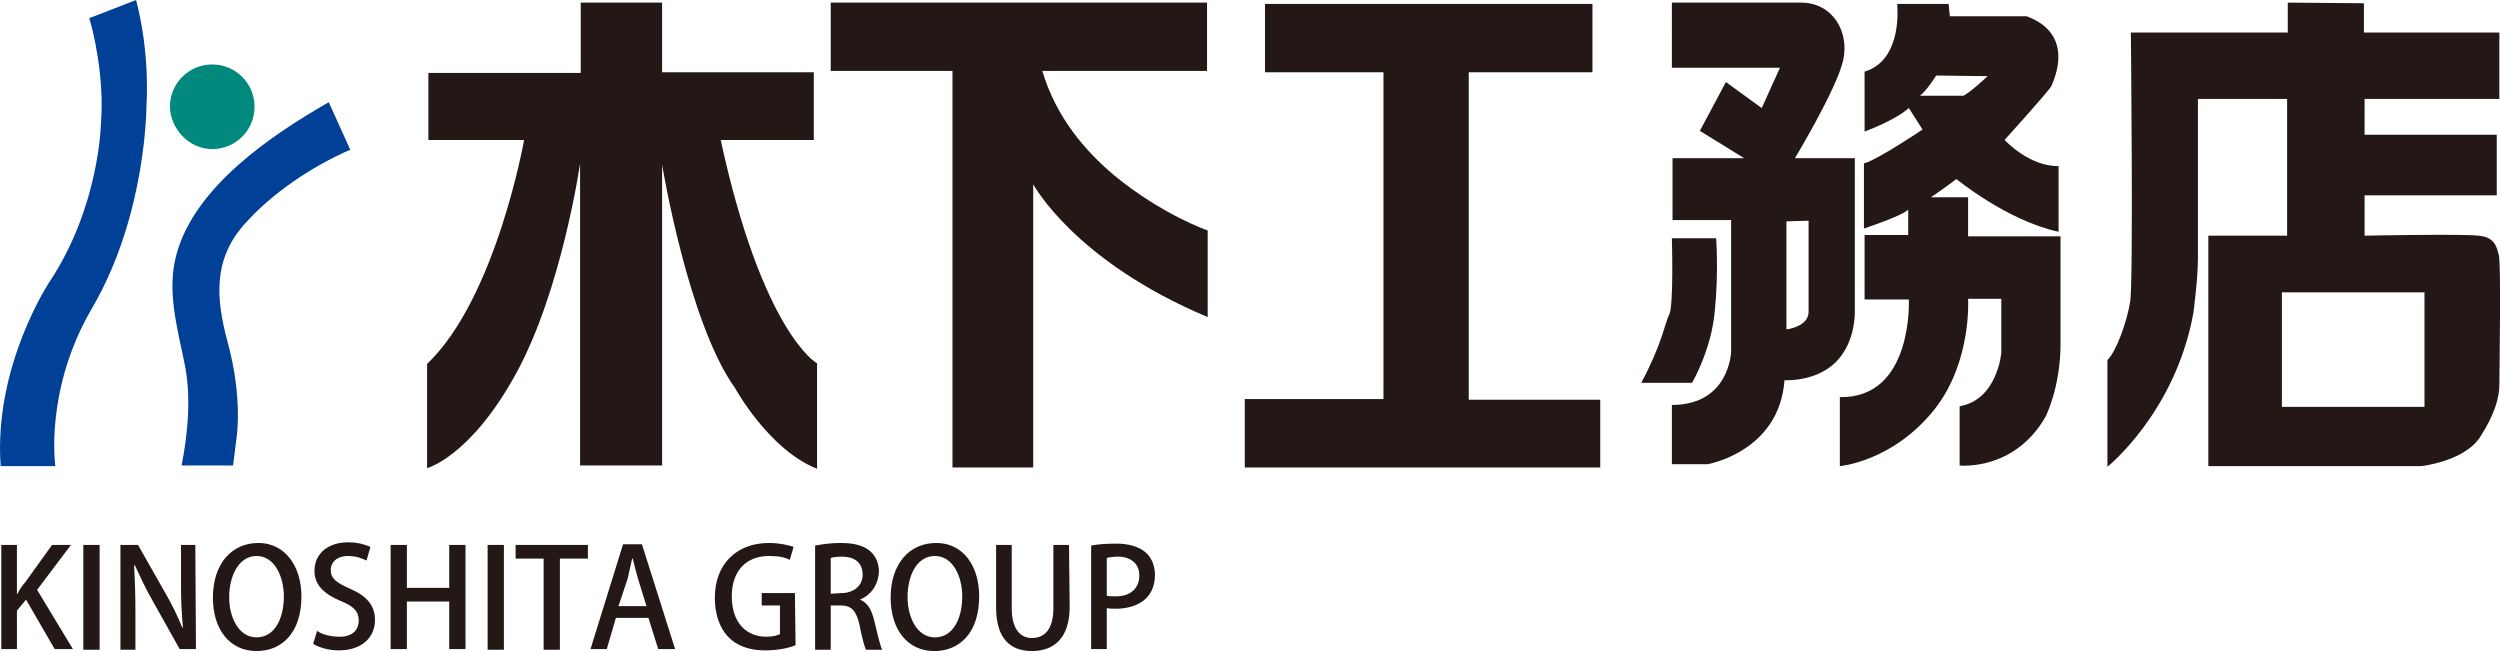
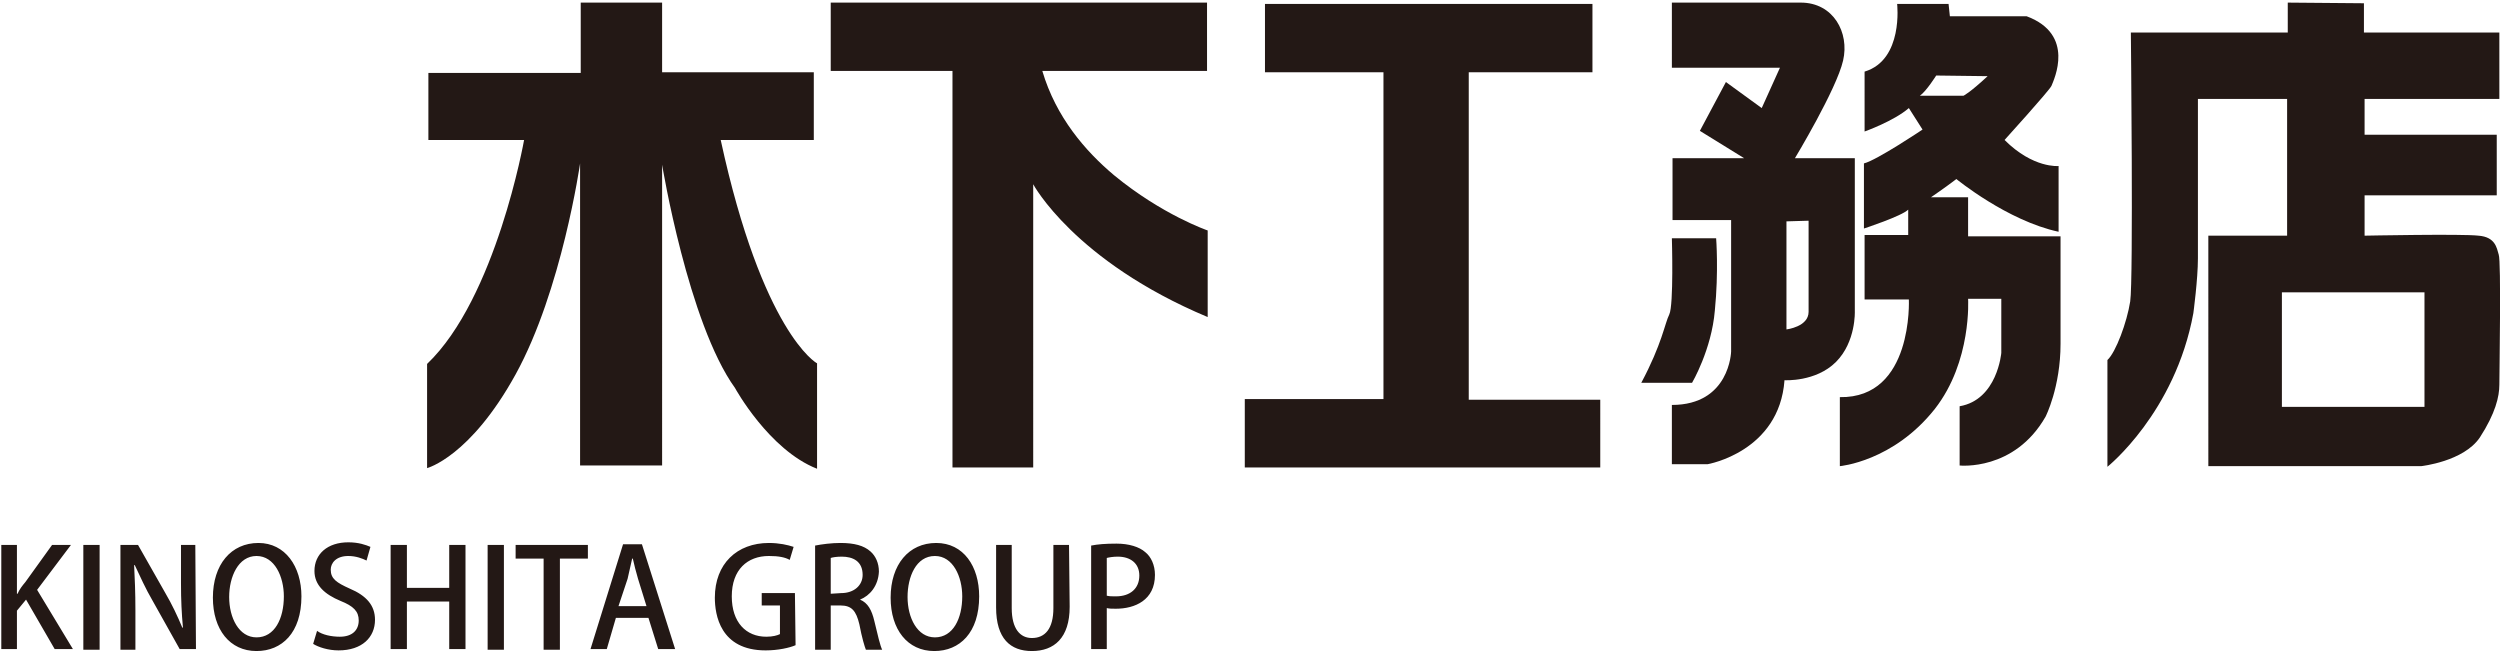
<svg xmlns="http://www.w3.org/2000/svg" version="1.1" id="レイヤー_1" x="0" y="0" viewBox="0 0 384 100" xml:space="preserve">
  <style>.st2{fill:#231815}</style>
-   <path d="M32.6 22.9c3.6 0 6.5-2.9 6.5-6.5s-2.9-6.5-6.5-6.5-6.5 2.9-6.5 6.5c.1 3.5 3 6.5 6.5 6.5z" fill="#00897c" />
-   <path d="M20.9 0l-7.2 2.8c.5 1.4 2.4 9 1.8 16.2 0 0-.2 12.7-7.9 24.3 0 0-8.6 12.9-7.5 28.3h8.4s-1.7-11.7 5.6-24.2C22.6 32.9 22.5 16 22.5 16s.6-7.6-1.6-16zm6.2 39.1c-1.5 5.5.1 11.1 1.2 16.5 1.1 5.1.6 10.7-.4 15.9h7.9l.5-4s1.1-6.2-1.4-15.2c-1.7-6.4-2.2-12.4 2.6-17.8 4.2-4.8 10.5-9 16.3-11.5l-3.3-7.3c-8.9 5.1-20.6 13-23.4 23.4z" fill="#004097" />
  <path class="st2" d="M11.2 99.7H8.4L4 92.1l-1.4 1.7v5.9H.2v-16h2.4v7.5h.1c.3-.7.7-1.2 1.2-1.8L8 83.7h2.9l-5.2 6.9 5.5 9.1zm1.6-16h2.5v16.1h-2.5V83.7zm17.3 16h-2.5l-4.2-7.5c-1-1.7-1.9-3.7-2.7-5.4h-.1c.1 2 .2 4.1.2 7v6h-2.3V83.7h2.7l4.2 7.4c1 1.7 1.9 3.6 2.6 5.3h.1c-.2-2.2-.3-4.2-.3-6.8v-5.9H30l.1 16zm16.2-8.1c0 5.6-3 8.4-6.9 8.4-4.1 0-6.7-3.3-6.7-8.2 0-5.1 2.8-8.4 7-8.4 4.1 0 6.6 3.6 6.6 8.2zm-11.1.1c0 3.2 1.5 6.2 4.2 6.2 2.8 0 4.2-2.9 4.2-6.3 0-3-1.4-6.2-4.2-6.2-2.8 0-4.2 3.2-4.2 6.3zm21.1-5.6c-.6-.3-1.6-.7-2.8-.7-1.9 0-2.7 1.1-2.7 2.1 0 1.4.9 2 2.9 2.9 2.6 1.1 3.9 2.6 3.9 4.8 0 2.7-2 4.7-5.6 4.7-1.6 0-3.1-.5-3.9-1l.6-2c.8.6 2.2.9 3.5.9 1.9 0 2.9-1 2.9-2.5 0-1.4-.8-2.2-2.8-3-2.4-1-4-2.4-4-4.6 0-2.6 2-4.4 5.2-4.4 1.6 0 2.7.4 3.4.7l-.6 2.1zm15.2 13.6H69v-7.3h-6.5v7.3H60v-16h2.5v6.6H69v-6.6h2.5v16zm3.4-16h2.5v16.1h-2.5V83.7zm15.4 2.1H86v14h-2.5v-14h-4.3v-2.1h11.1v2.1zm13.4 13.9h-2.6l-1.5-4.8h-5l-1.4 4.8h-2.5l5-16.1h2.9l5.1 16.1zm-4.4-6.6L98 88.9c-.3-1-.6-2.2-.8-3.1h-.1c-.2 1-.5 2.1-.7 3.1L95 93.1h4.3zm22.9 6c-.9.4-2.7.8-4.6.8-7 0-7.8-5.5-7.8-8.1 0-5.2 3.4-8.4 8.3-8.4 1.6 0 2.9.3 3.8.6l-.6 2c-.7-.4-1.7-.6-3.2-.6-3.3 0-5.7 2.1-5.7 6.2 0 4 2.2 6.2 5.3 6.2 1 0 1.7-.2 2.1-.4V93H117v-1.9h5.1l.1 8zm9.9-7c1.2.5 1.8 1.6 2.2 3.3.5 2.1.9 3.8 1.2 4.4H133c-.2-.5-.6-1.8-1-3.9-.5-2.1-1.2-2.9-2.9-2.9h-1.5v6.8h-2.4v-16c1-.2 2.5-.4 3.9-.4 2.1 0 3.6.4 4.6 1.3.8.7 1.3 1.8 1.3 3.1-.1 2.2-1.4 3.7-2.9 4.3zm-2.9-1c2 0 3.3-1.2 3.3-2.8 0-2.1-1.5-2.8-3.2-2.8-.8 0-1.4.1-1.7.2v5.5l1.6-.1zm21.2.5c0 5.6-3 8.4-6.9 8.4-4.1 0-6.7-3.3-6.7-8.2 0-5.1 2.8-8.4 7-8.4s6.6 3.6 6.6 8.2zm-11 .1c0 3.2 1.5 6.2 4.2 6.2 2.8 0 4.2-2.9 4.2-6.3 0-3-1.4-6.2-4.2-6.2-2.9 0-4.2 3.2-4.2 6.3zm24.9 1.5c0 4.8-2.4 6.8-5.8 6.8-3.3 0-5.5-1.9-5.5-6.7v-9.6h2.4v9.7c0 3.2 1.3 4.6 3.1 4.6 2 0 3.3-1.4 3.3-4.6v-9.7h2.4l.1 9.5zm3.3-9.4c1-.2 2.2-.3 3.9-.3 1.9 0 3.5.5 4.4 1.3.9.7 1.5 2 1.5 3.5 0 3.9-3.1 5.2-6 5.2-.6 0-1 0-1.4-.1v6.3h-2.4V83.8zm2.4 7.7c.4.1.8.1 1.4.1 2.2 0 3.6-1.2 3.6-3.2 0-1.9-1.4-2.9-3.3-2.9-.7 0-1.3.1-1.7.2v5.8zm-59.3-70H125V11.1h-23.3V.4H89.2v10.8H65.8v10.3h14.7s-4.3 24.3-14.9 34.4v16s6.6-1.7 13.6-14.4c7.1-12.9 9.9-32.4 9.9-32.4v46.4h12.6V25.3s4 24.3 11.2 34.3c0 0 5.2 9.5 12.6 12.4V55.8c-.1 0-8.4-4.8-14.8-34.3zm49.4-10.6h25.3V.4h-57.8v10.5h18.7v60.9h12.4V28.3s6.3 11.8 26.8 20.4V35.4s-7-2.4-14.4-8.5c-4.4-3.7-8.9-8.9-11-16zM194.3.6v10.5h18.2v50.2h-21.3v10.5h54.6V61.4h-20.2V11.1h19V.6zm62.5 36s.3 10.3-.4 11.7c-.7 1.4-1.1 4.5-4.3 10.5h7.8s3-5.1 3.5-11.1c.6-6 .2-11.1.2-11.1h-6.8z" />
  <path class="st2" d="M276.6.4c5 0 7.5 4.6 6.5 8.9-1 4.4-7.4 15-7.4 15h9.2v23.5s.2 4.7-2.9 7.8c-3.1 3.1-7.9 2.8-7.9 2.8-.8 11-11.8 12.9-11.8 12.9h-5.5v-9.1c8.9 0 9.1-8.2 9.1-8.2V33.8h-9v-9.5h11l-6.8-4.2 4-7.5 5.5 4 2.8-6.2h-16.6V.4h19.8zM274.4 34v16.6s3.4-.4 3.4-2.7v-14l-3.4.1z" />
  <path class="st2" d="M299.3.6l.2 1.9h11.8c7.5 2.8 4.2 9.7 3.8 10.7-.4.8-7.2 8.3-7.2 8.3 4.4 4.4 8.3 4 8.3 4v10.1c-7.9-1.7-15.7-8.1-15.7-8.1-1.7 1.3-3.9 2.8-3.9 2.8h5.7v6h14.2v16.5c0 6.7-2.3 11.2-2.3 11.2-4.8 8.4-13.2 7.5-13.2 7.5v-9.1c5.8-1 6.4-8.2 6.4-8.2v-8.3h-5.1s.6 9.6-5.1 16.9c-6.4 8.1-14.6 8.8-14.6 8.8V61c11.3.2 10.6-15 10.6-15h-6.8v-9.9h6.7v-3.9c-1 1-6.8 2.9-6.8 2.9v-10c2-.5 9-5.2 9-5.2l-2.1-3.3c-2.3 2-6.8 3.6-6.8 3.6V11c6-1.8 5-10.4 5-10.4h7.9zm-1.9 11s-1.5 2.4-2.5 3.1h6.7s.9-.4 3.7-3l-7.9-.1zM363.1.5V5h20.8v10.2h-20.7v5.5h20.3V30h-20.3v6.2s15-.3 17.5 0c2.6.2 2.8 1.9 3.1 2.9.4 1 .1 18.1.1 20 0 1.8-.6 4.4-3 8.1-2.5 3.7-9 4.4-9 4.4h-32.7V36.2h12.1v-21h-13.7v24.5c0 3.2-.7 8.4-.7 8.4-2.8 15.3-13.2 23.6-13.2 23.6V55.3c1.3-1.2 3-5.8 3.5-9s.1-41.3.1-41.3h24.1V.4l11.7.1zm9.3 44.4h-21.9v17.6h21.9V44.9z" />
</svg>